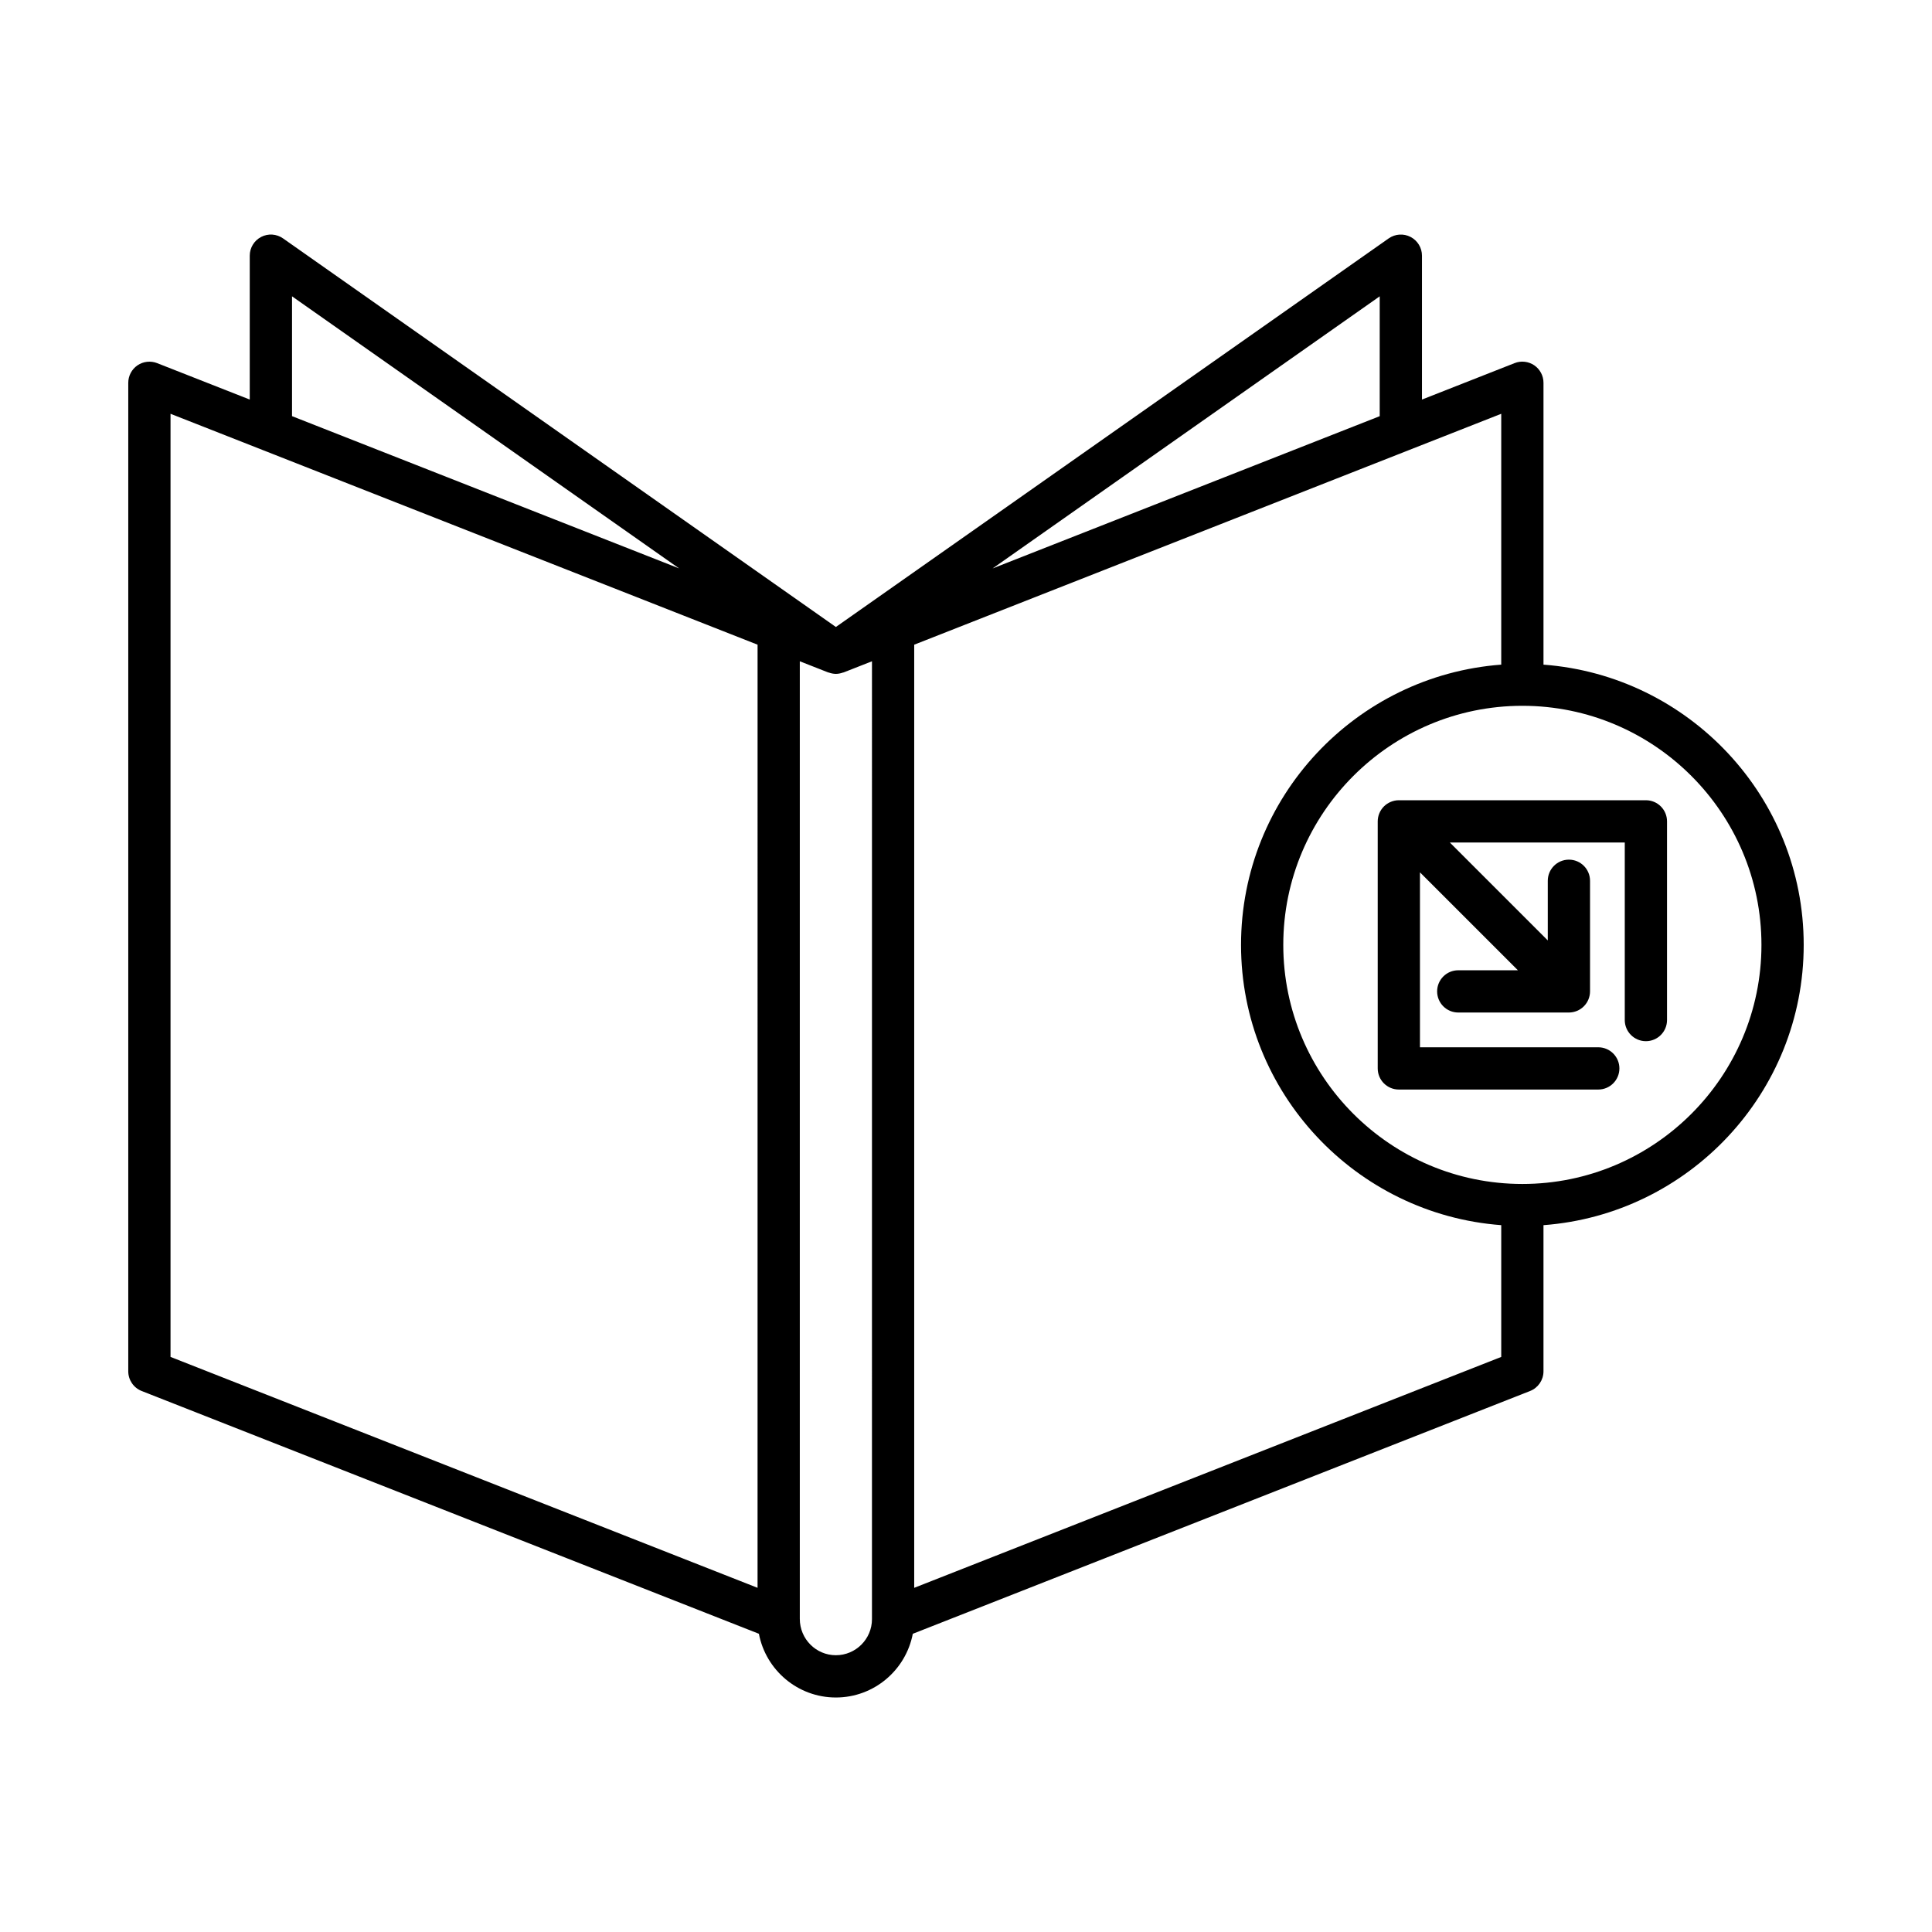
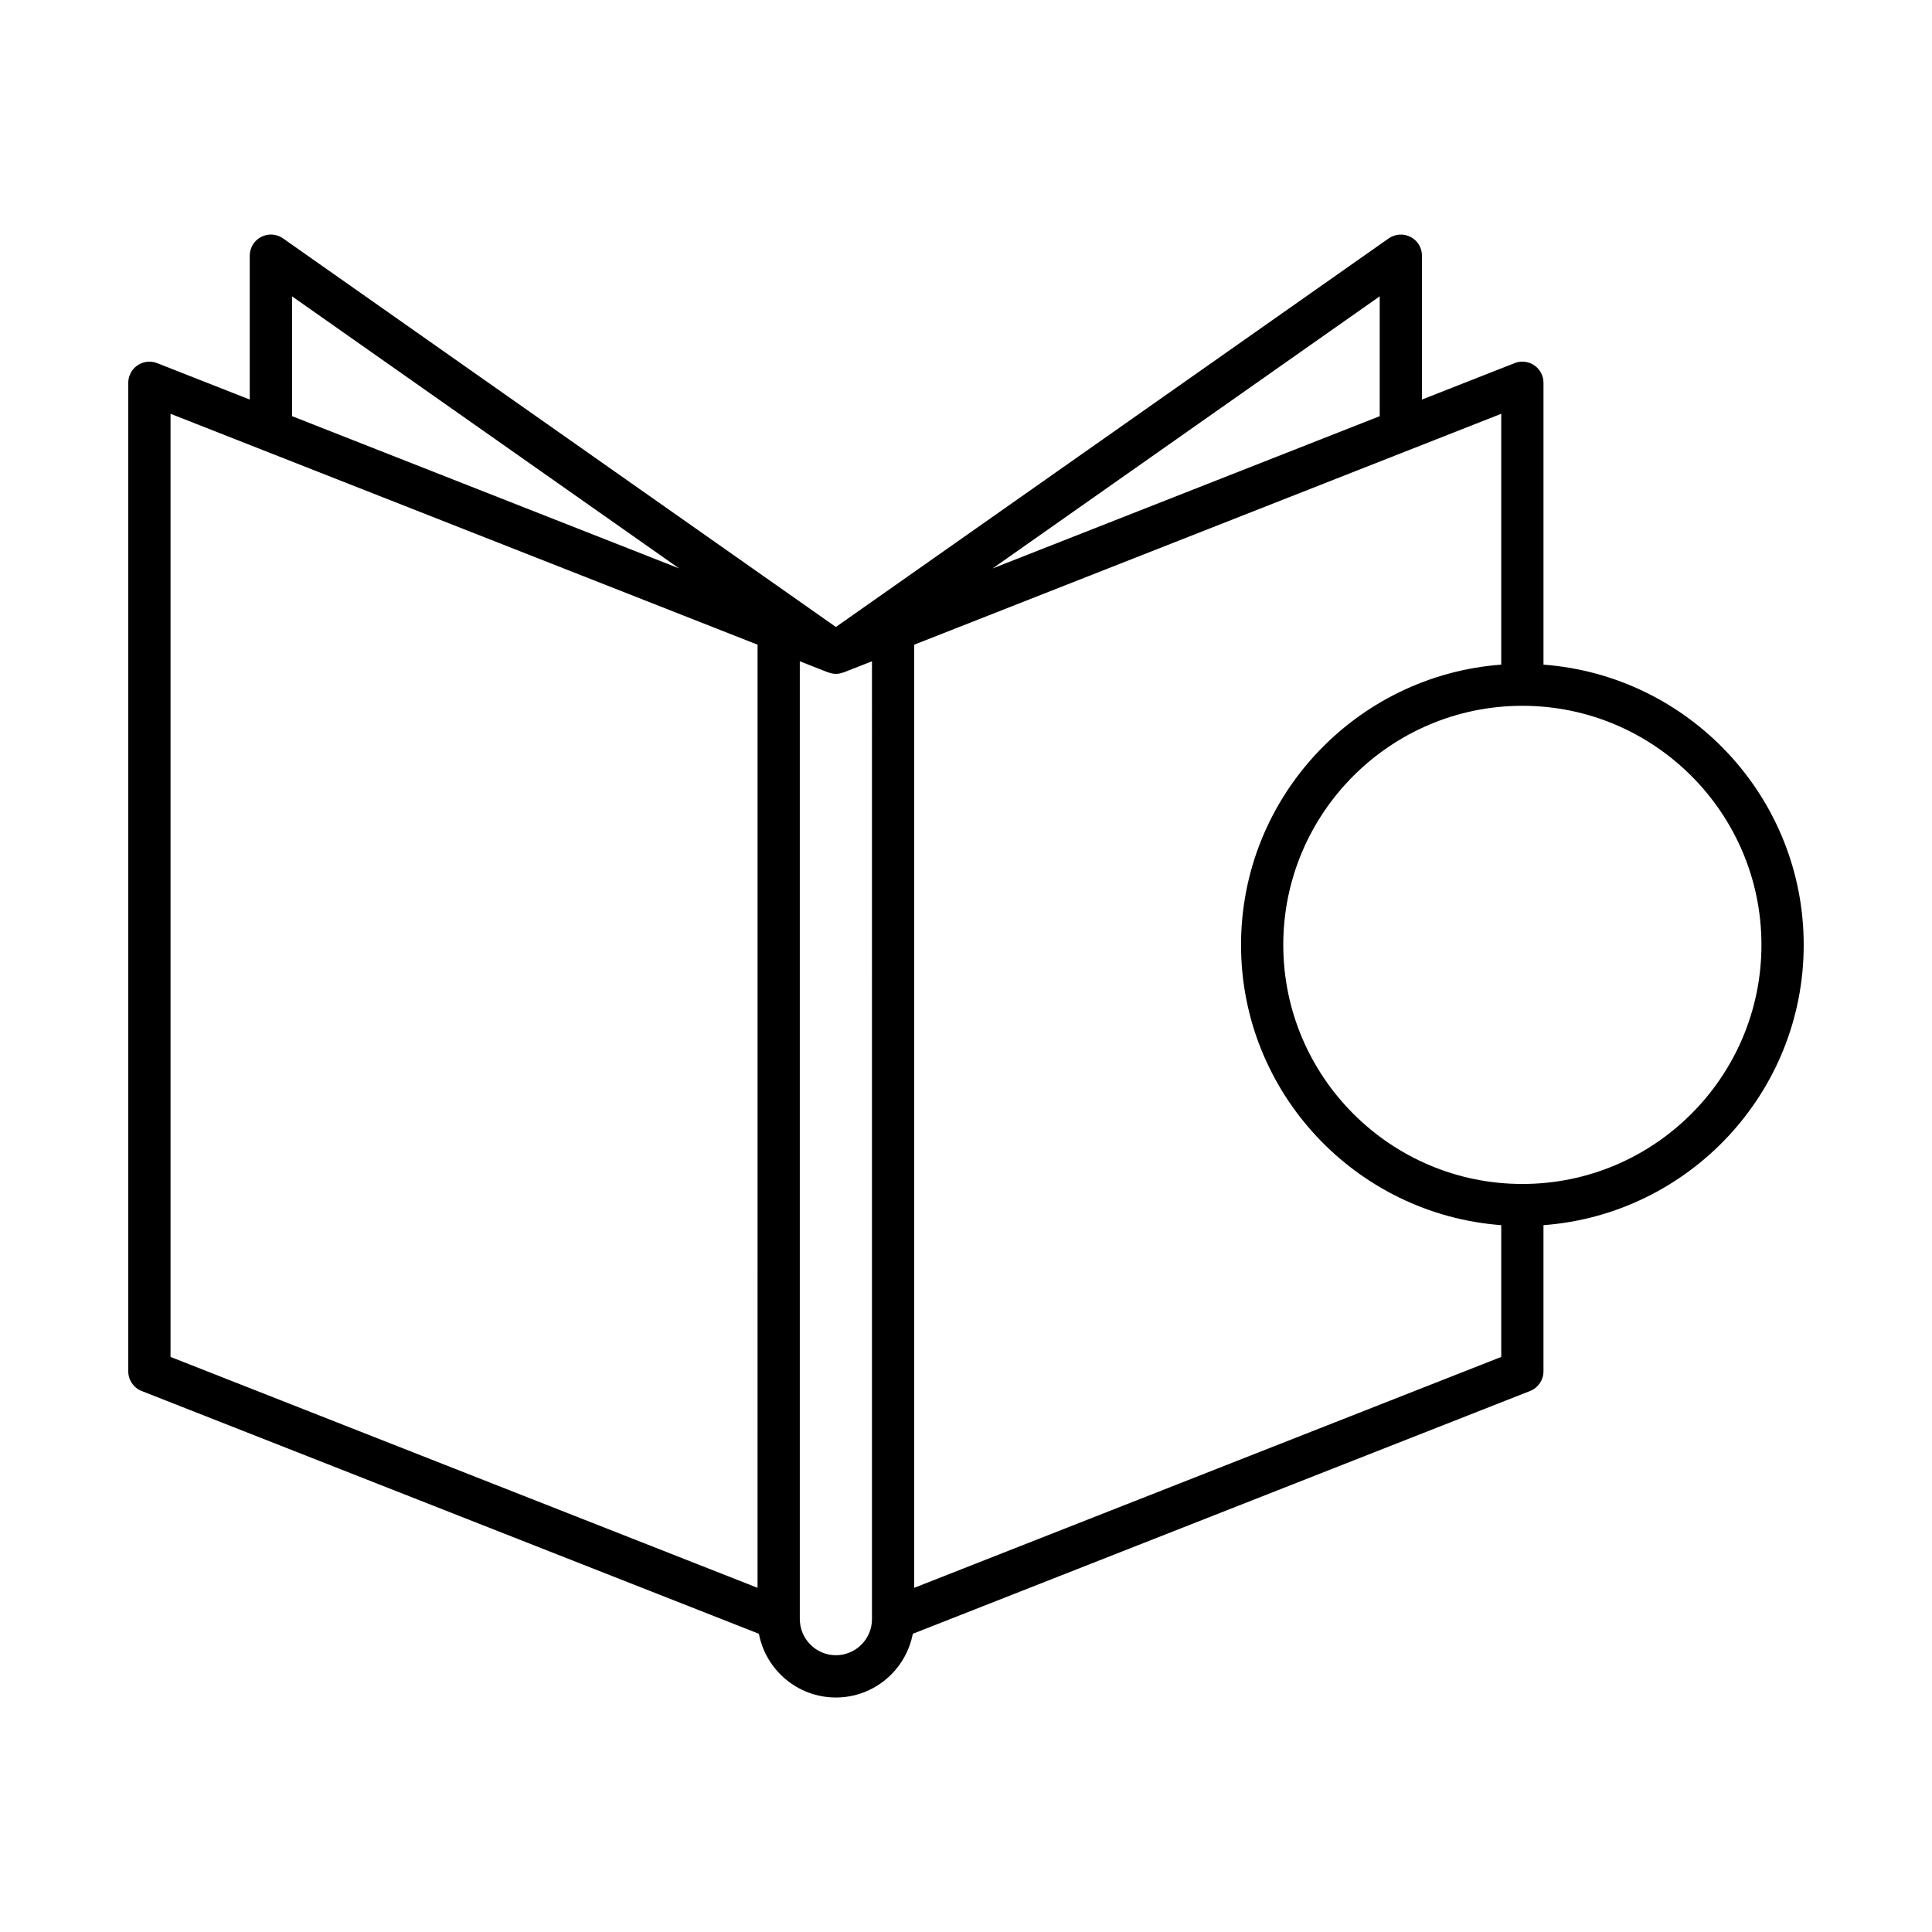
<svg xmlns="http://www.w3.org/2000/svg" fill="#000000" width="800px" height="800px" version="1.1" viewBox="144 144 512 512">
  <g>
-     <path d="m580.18 356.07h-65.473c-0.73 0-1.453 0.148-2.141 0.434-1.371 0.566-2.461 1.656-3.027 3.027-0.281 0.684-0.43 1.41-0.43 2.137v65.473c0 3.09 2.504 5.598 5.598 5.598h52.852c3.094 0 5.598-2.508 5.598-5.598 0-3.09-2.504-5.598-5.598-5.598h-47.254v-46.363l25.957 25.953h-15.809c-3.094 0-5.598 2.508-5.598 5.598 0 3.09 2.504 5.598 5.598 5.598h29.324c0.73 0 1.453-0.148 2.141-0.43 1.371-0.566 2.461-1.66 3.027-3.027 0.281-0.684 0.43-1.41 0.43-2.137v-29.32c0-3.09-2.504-5.598-5.598-5.598s-5.598 2.508-5.598 5.598v15.809l-25.957-25.953 46.359-0.004v47.059c0 3.09 2.504 5.598 5.598 5.598s5.598-2.508 5.598-5.598v-52.656c0-3.094-2.504-5.598-5.598-5.598z" />
    <path d="m553.04 320.13v-74.691c0-1.852-0.918-3.582-2.445-4.629-1.543-1.039-3.492-1.262-5.203-0.582l-24.555 9.66v-38.133c0-2.09-1.164-4.004-3.019-4.965-1.852-0.961-4.082-0.816-5.801 0.387l-146.5 102.98-146.51-102.98c-1.711-1.203-3.938-1.352-5.801-0.387-1.852 0.961-3.019 2.879-3.019 4.965v38.133l-24.551-9.656c-1.719-0.672-3.664-0.453-5.199 0.586-1.523 1.043-2.445 2.777-2.445 4.629v261.97c0 2.301 1.41 4.367 3.547 5.211l163.58 64.34c1.82 9.602 10.273 16.887 20.395 16.887 10.102 0 18.539-7.25 20.387-16.883l163.59-64.344c2.137-0.844 3.547-2.91 3.547-5.211v-38.734c38.5-2.883 68.961-35.051 68.961-74.27 0-39.223-30.461-71.391-68.957-74.273zm-331.65-97.602 102.59 72.109-102.59-40.352zm123.37 342.26-155.57-61.191v-249.94l24.414 9.602c0.008 0.004 0.012 0.004 0.02 0.008l131.14 51.582zm30.32 8.301c0 5.273-4.293 9.562-9.562 9.562s-9.562-4.293-9.562-9.645v-253.76l7.512 2.953c0.059 0.023 0.121 0.012 0.176 0.035 0.598 0.211 1.211 0.344 1.836 0.348h0.074c0.625-0.004 1.238-0.137 1.836-0.348 0.059-0.02 0.121-0.012 0.18-0.035l7.512-2.953zm134.56-350.56v31.762l-102.59 40.352zm32.203 281.07-155.57 61.191v-249.94l155.57-61.191v66.477c-38.496 2.883-68.957 35.051-68.957 74.273 0 39.219 30.461 71.391 68.957 74.27zm5.598-45.836c-34.938 0-63.359-28.426-63.359-63.359 0-34.93 28.414-63.352 63.348-63.359 0.004 0 0.008 0.004 0.012 0.004 0.004 0 0.008-0.004 0.012-0.004 34.934 0.008 63.348 28.43 63.348 63.363s-28.422 63.355-63.359 63.355z" />
  </g>
</svg>